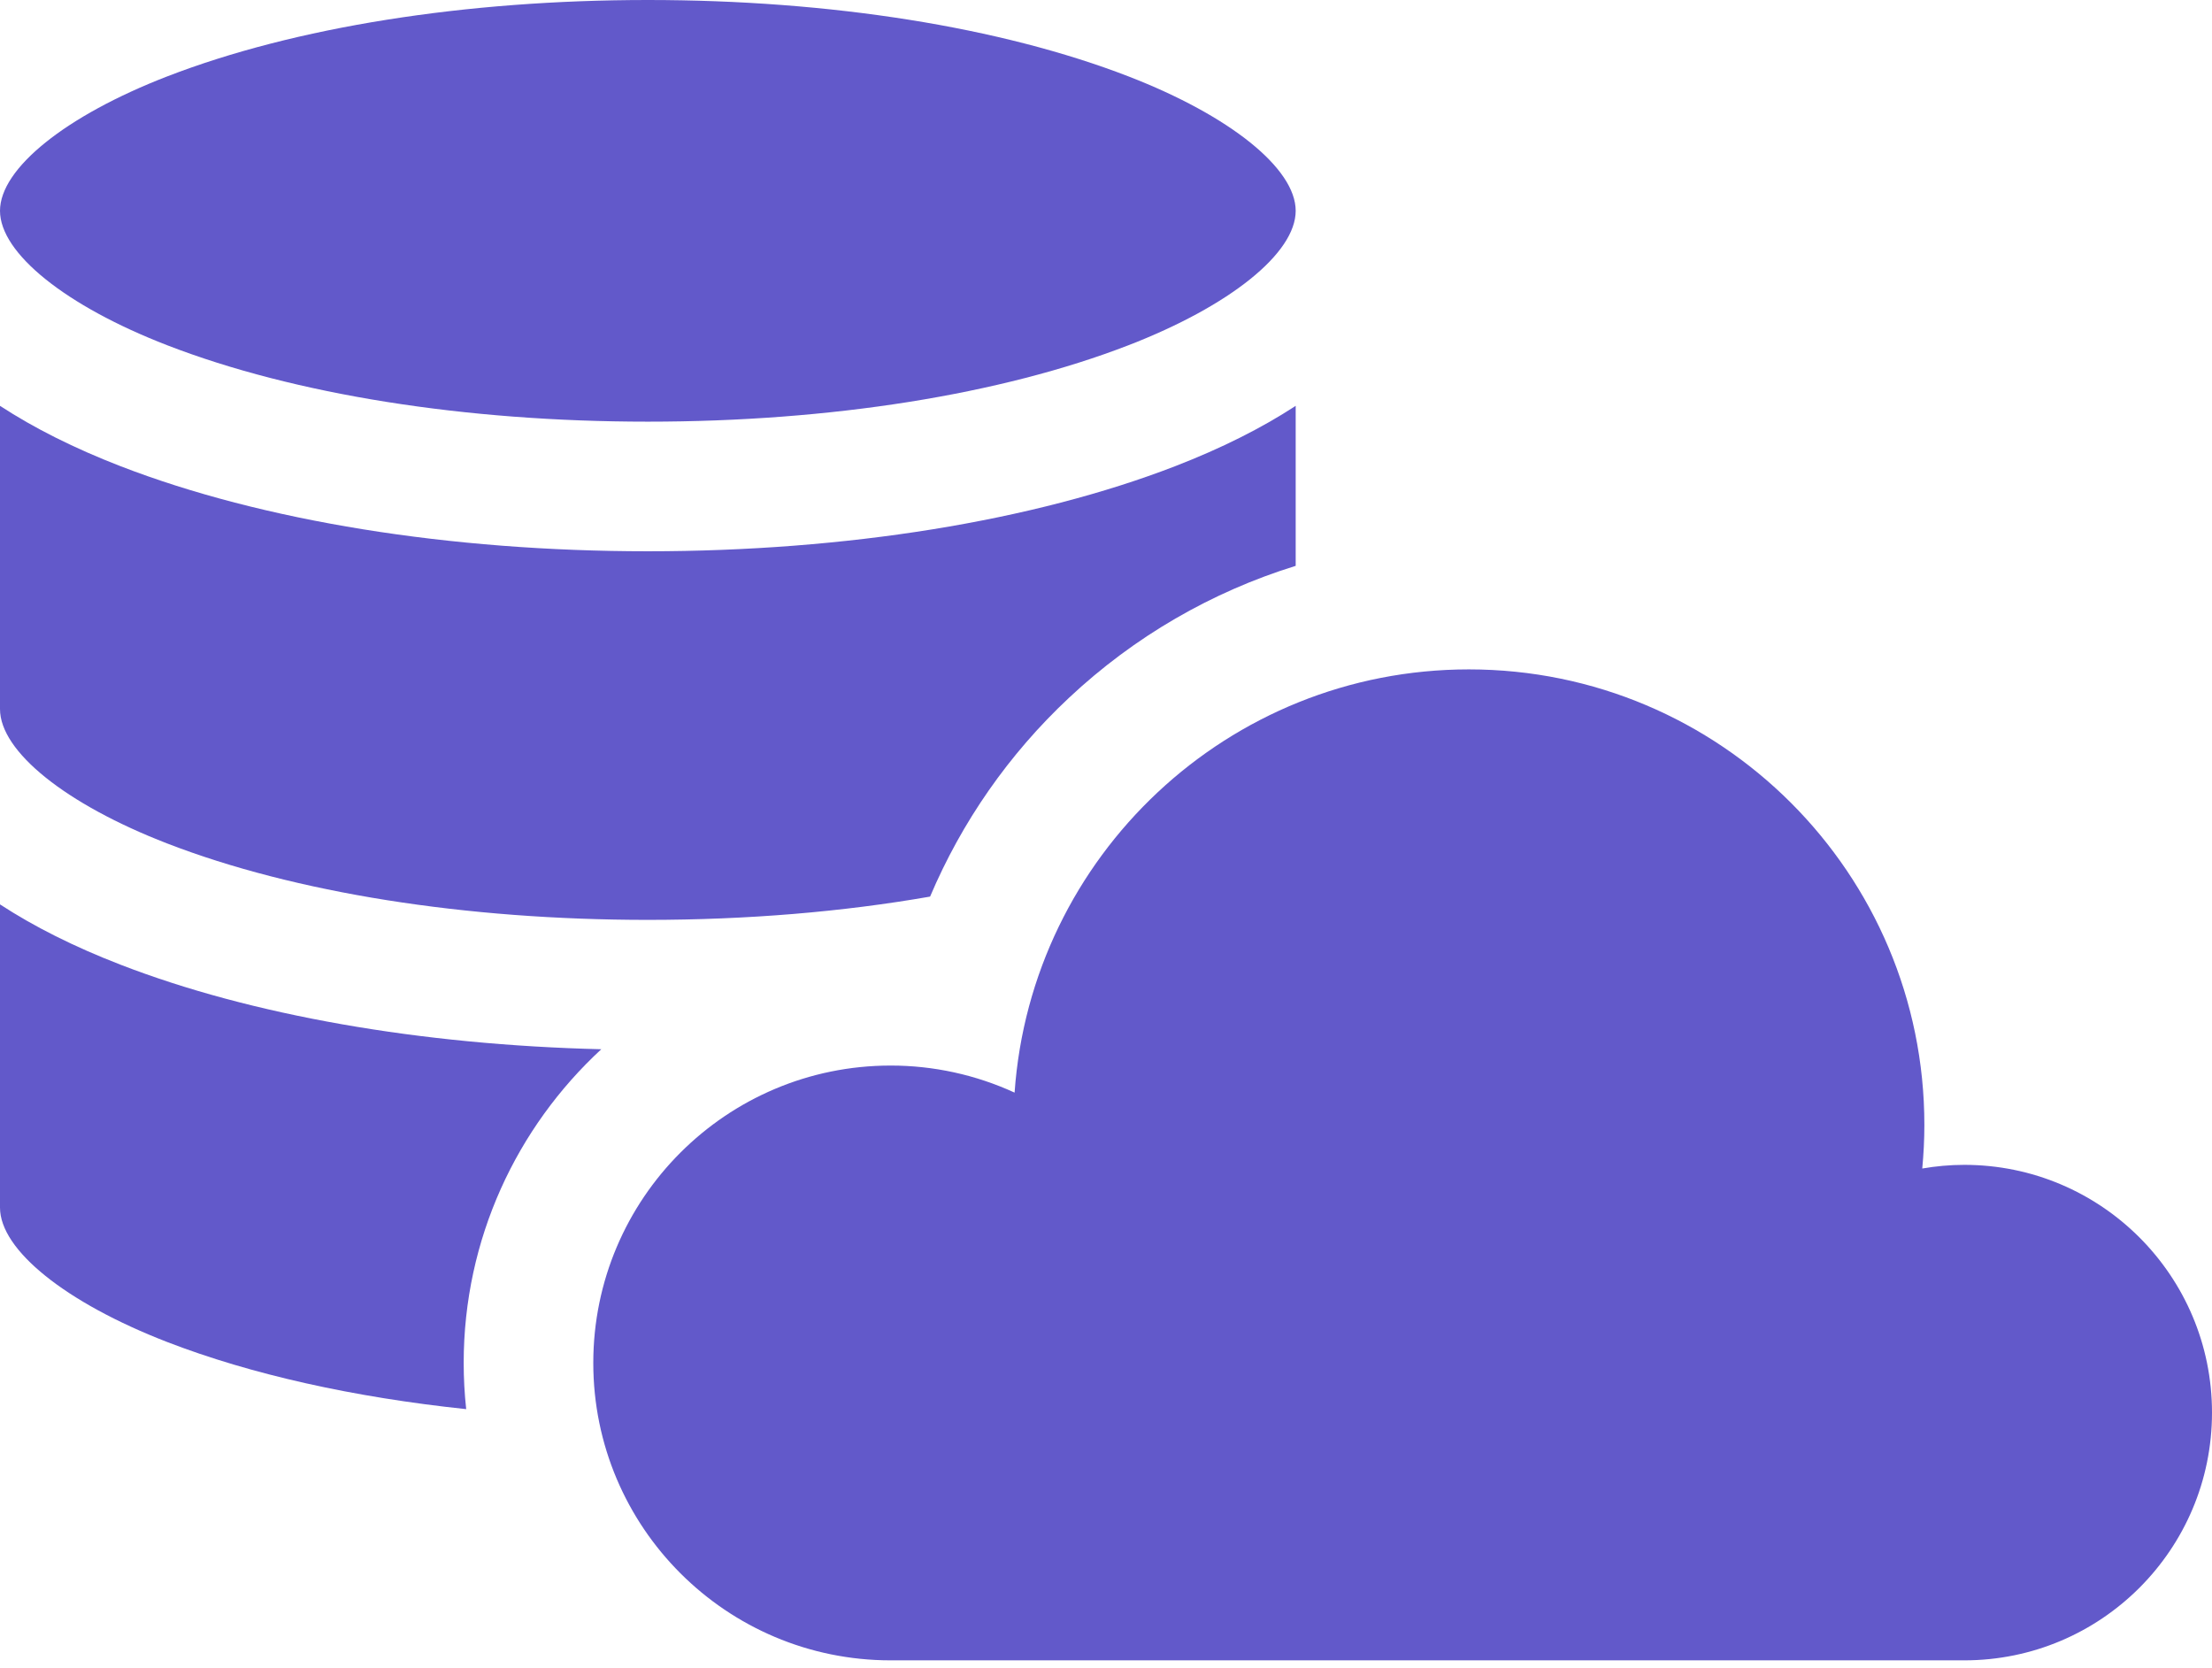
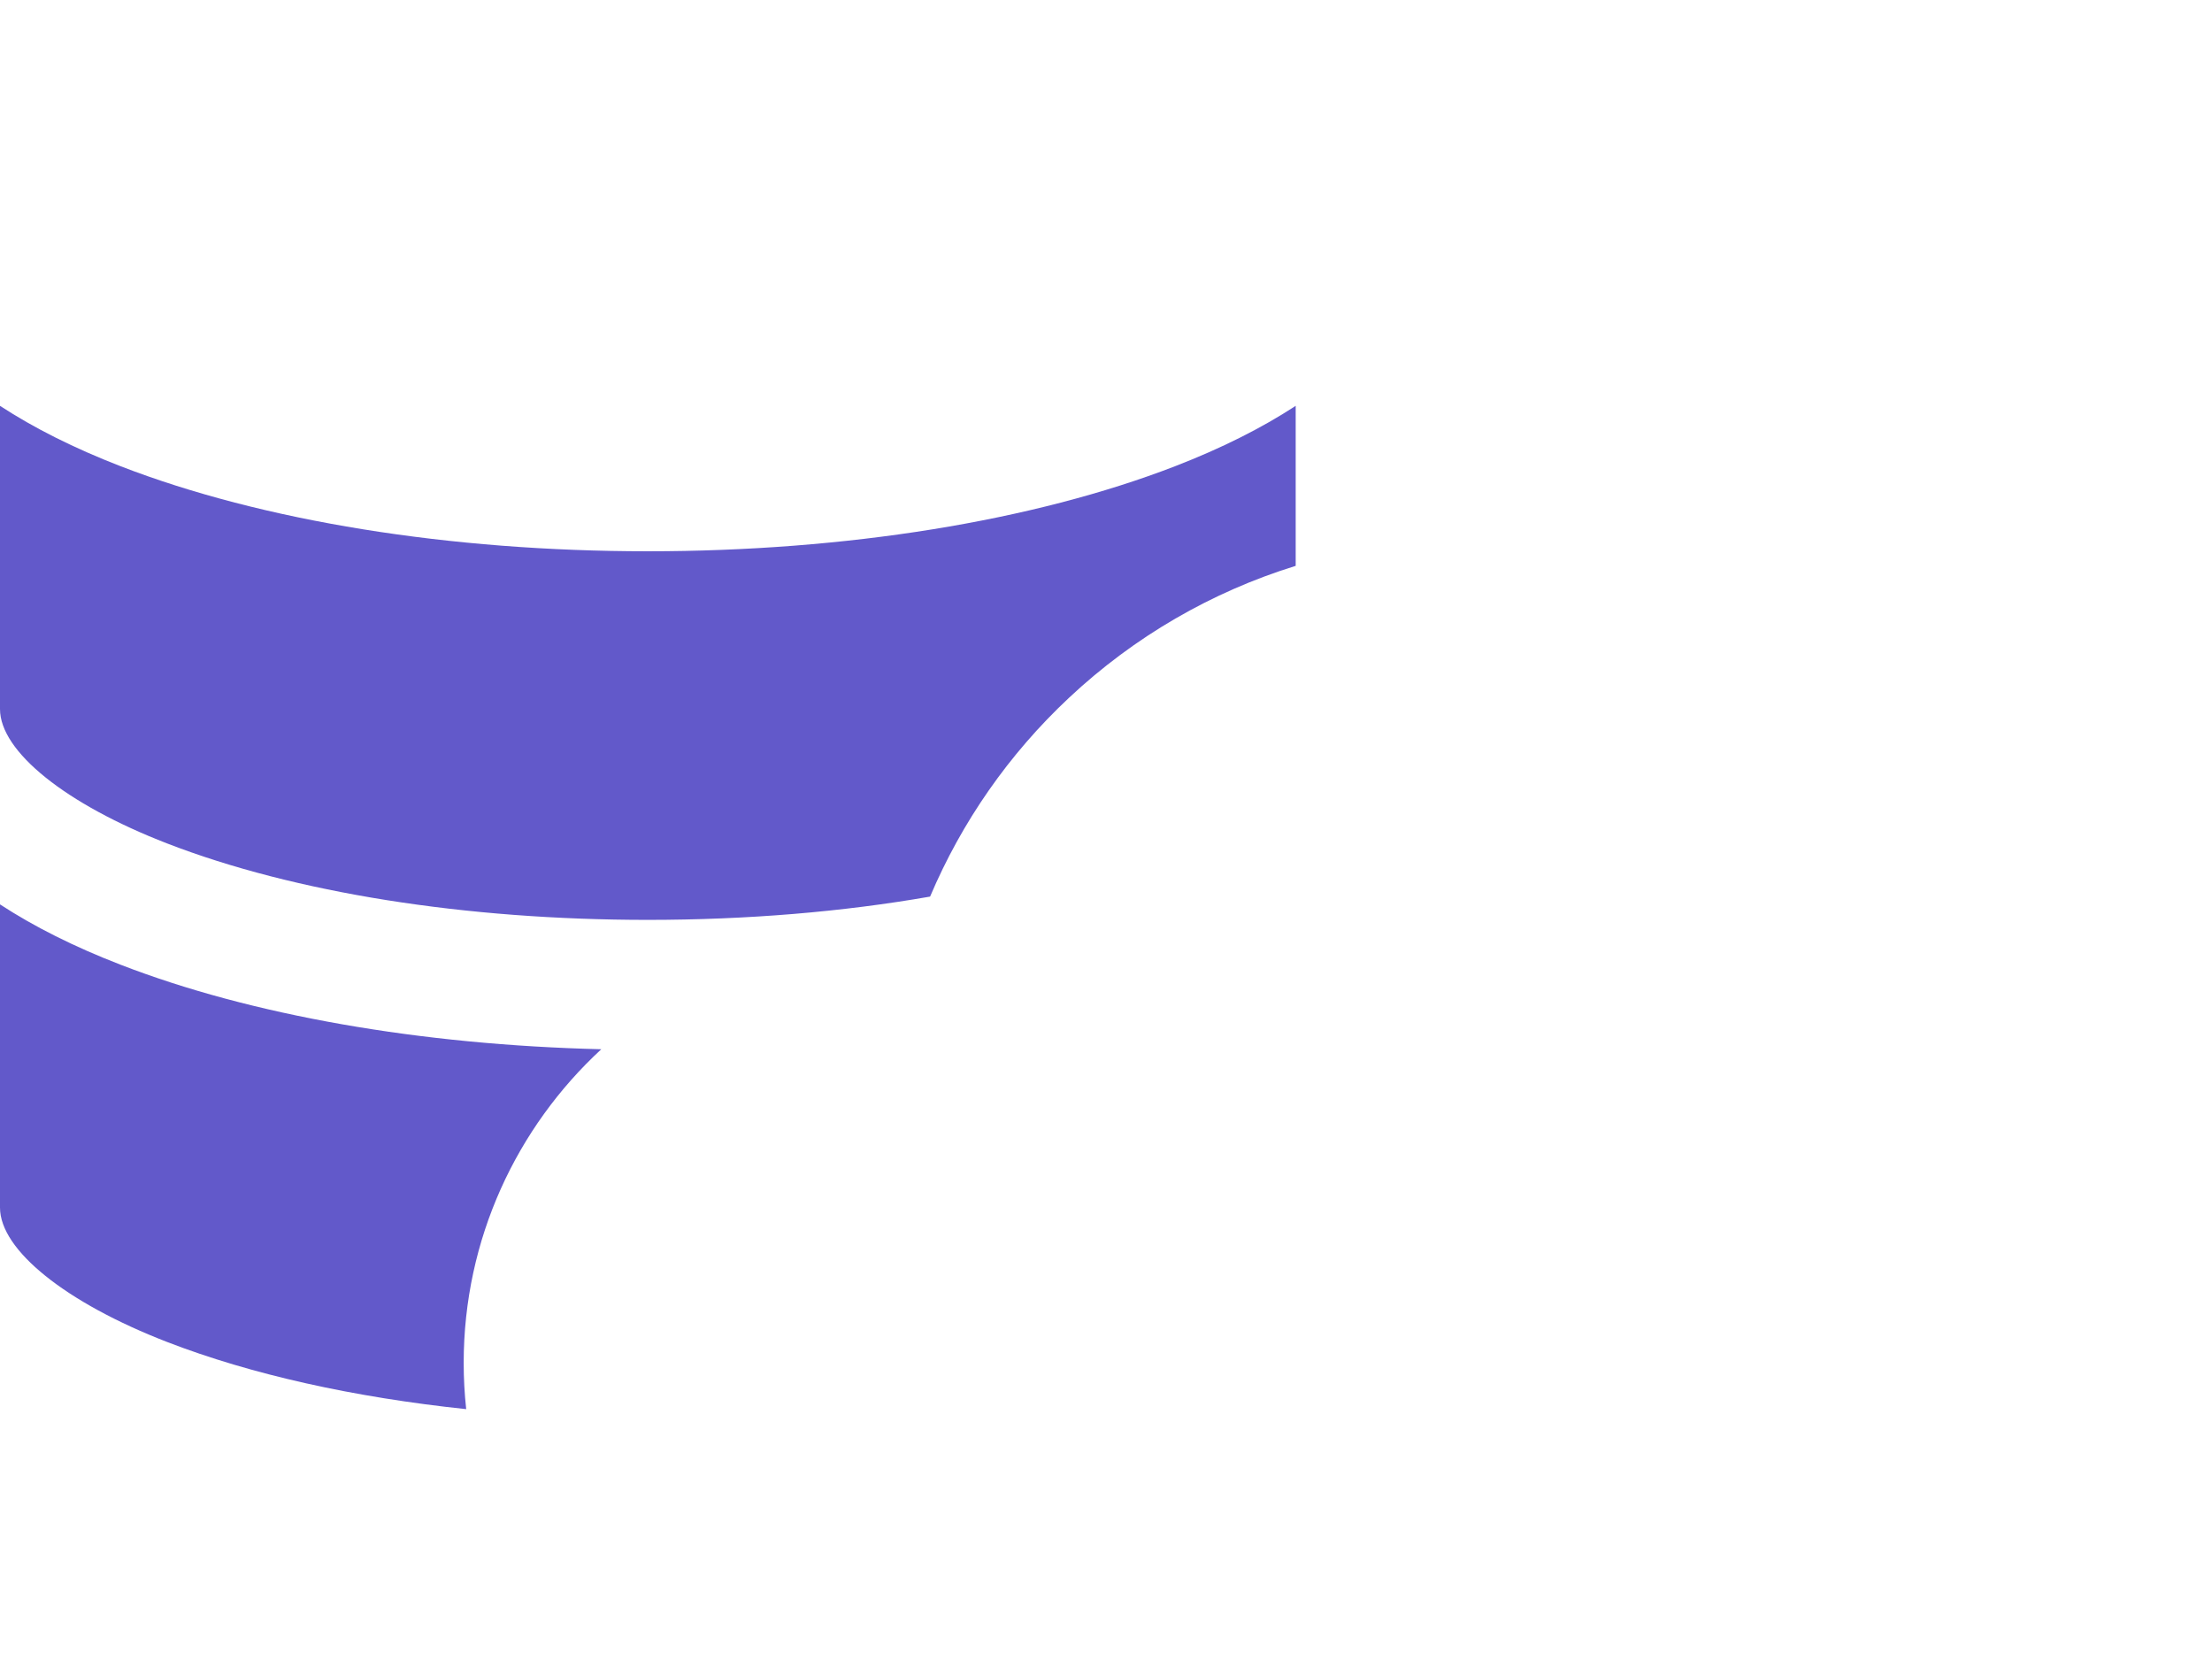
<svg xmlns="http://www.w3.org/2000/svg" width="61" height="46" viewBox="0 0 61 46" fill="none">
-   <path d="M54.169 32.12C53.773 32.12 53.387 32.156 53.01 32.221C53.047 31.825 53.068 31.425 53.068 31.02C53.068 24.082 47.444 18.458 40.506 18.458C33.868 18.458 28.437 23.607 27.979 30.128C26.907 29.636 25.741 29.381 24.562 29.382C20.032 29.382 16.361 33.054 16.361 37.583C16.361 42.112 20.032 45.783 24.562 45.783H54.169C57.941 45.783 61 42.725 61 38.952C61 35.179 57.941 32.12 54.169 32.12ZM4.613 9.521C8.125 10.879 12.831 11.627 17.866 11.627C22.9 11.627 27.606 10.879 31.117 9.521C33.92 8.437 35.731 6.982 35.731 5.813C35.731 4.645 33.92 3.19 31.118 2.106C27.606 0.748 22.9 0 17.866 0C12.832 0 8.125 0.748 4.613 2.106C1.811 3.19 0 4.645 0 5.813C0 6.982 1.811 8.437 4.613 9.521Z" fill="#6259CA" />
  <path d="M4.613 23.259C8.125 24.617 12.831 25.365 17.866 25.365C20.604 25.365 23.245 25.143 25.649 24.723C26.52 22.669 27.815 20.799 29.482 19.239C31.285 17.549 33.421 16.318 35.731 15.603V11.191C34.794 11.803 33.683 12.361 32.407 12.855C28.494 14.368 23.33 15.201 17.866 15.201C12.401 15.201 7.237 14.368 3.324 12.855C2.048 12.361 0.937 11.803 0 11.191V19.552C0 20.72 1.811 22.176 4.613 23.259ZM16.582 28.932C11.597 28.812 6.929 27.996 3.324 26.601C2.048 26.108 0.937 25.55 0 24.938V33.299C0 34.467 1.811 35.922 4.613 37.006C6.926 37.9 9.756 38.53 12.856 38.856C12.81 38.433 12.787 38.008 12.787 37.582C12.787 34.166 14.25 31.085 16.582 28.932Z" fill="#6259CA" />
</svg>